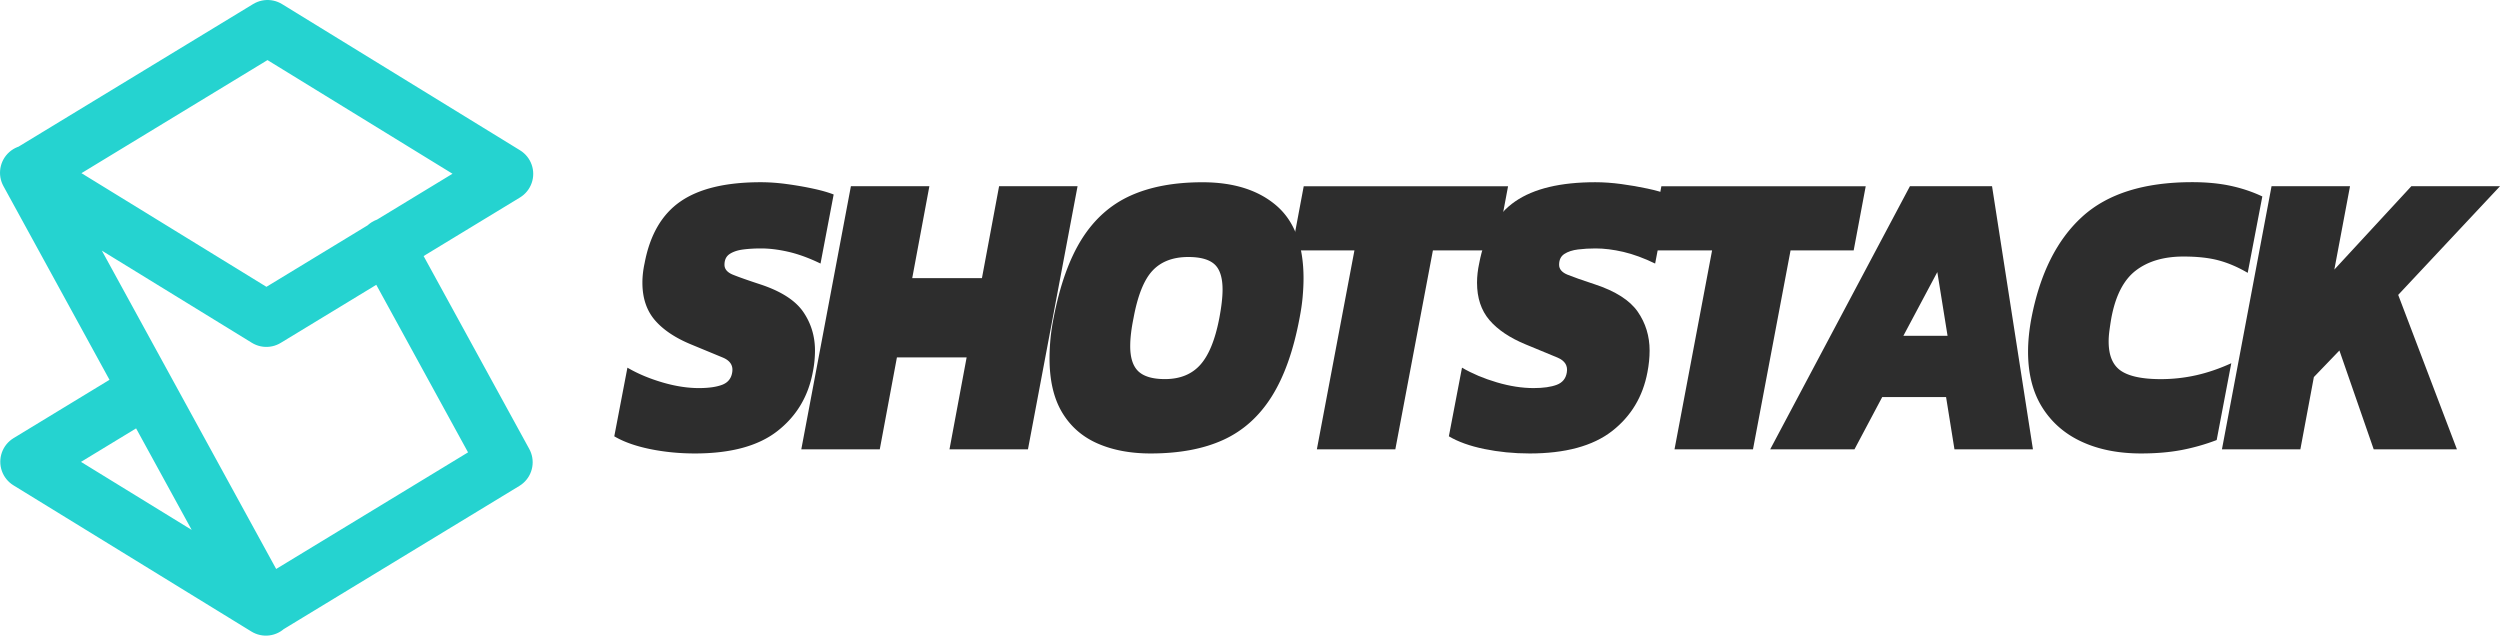
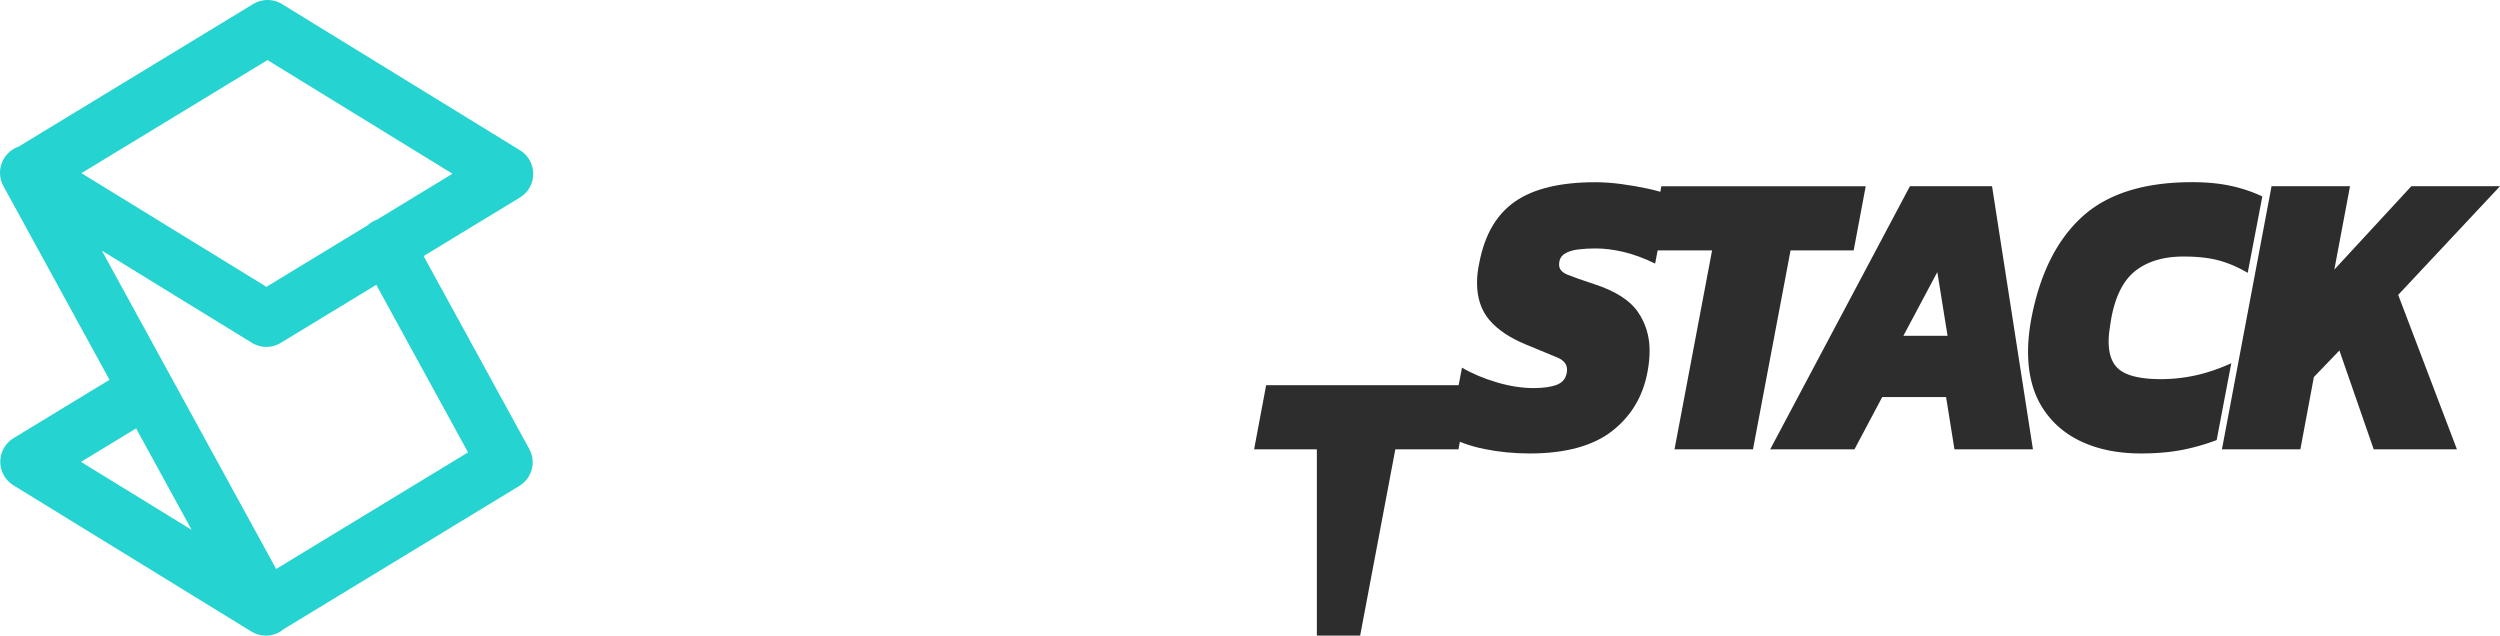
<svg xmlns="http://www.w3.org/2000/svg" viewBox="0 0 542.22 137.86">
  <path d="M57.67 131.86L6.06 100.15l25.71-15.63M83.8 53.28l25.73 46.98-51.88 31.53L6 37.47M58.03 6L6.16 37.53l51.61 31.71 51.88-31.53L58.03 6z" fill="none" stroke="#25d3d0" stroke-width="12" stroke-linecap="round" stroke-linejoin="round" stroke-miterlimit="10" />
  <g fill="#2d2d2d">
-     <path d="M150.72 98.35c-3.43 0-6.7-.33-9.81-.97-3.11-.65-5.67-1.56-7.68-2.75l2.85-14.89c2.22 1.3 4.74 2.36 7.56 3.19s5.47 1.24 7.95 1.24c2.11 0 3.79-.24 5.03-.71s1.97-1.36 2.18-2.66c.26-1.48-.4-2.55-1.98-3.23l-6.96-2.88c-3.43-1.42-6.04-3.17-7.84-5.27-1.79-2.1-2.69-4.8-2.69-8.11 0-1.36.16-2.78.48-4.25 1.16-6.14 3.76-10.6 7.8-13.38s9.83-4.16 17.37-4.16c1.79 0 3.68.13 5.66.4s3.86.59 5.66.98c1.79.38 3.3.81 4.51 1.28l-2.85 14.98c-2.43-1.18-4.72-2.02-6.89-2.53-2.16-.5-4.17-.75-6.02-.75-1.32 0-2.59.07-3.8.22s-2.2.47-2.97.97-1.15 1.28-1.15 2.35c0 .95.62 1.67 1.86 2.17s3.21 1.2 5.9 2.08c4.48 1.48 7.58 3.46 9.3 5.94 1.71 2.48 2.57 5.29 2.57 8.42a23.88 23.88 0 0 1-.48 4.7c-1 5.32-3.58 9.59-7.72 12.8-4.13 3.21-10.08 4.82-17.84 4.82zm23.07-.89l10.76-57.07h17.02l-3.72 19.94h15.12l3.72-19.94h17.02l-10.76 57.07h-17.02l3.72-19.94h-15.12l-3.72 19.94h-17.02zm75.77.89c-4.38 0-8.22-.72-11.52-2.17s-5.86-3.69-7.68-6.73-2.73-6.96-2.73-11.74c0-1.36.07-2.75.2-4.16.13-1.42.36-2.92.67-4.52 1.37-7.15 3.42-12.88 6.13-17.19 2.72-4.31 6.23-7.44 10.53-9.39s9.51-2.92 15.63-2.92c6.75 0 12.1 1.68 16.03 5.05s5.9 8.63 5.9 15.77c0 1.3-.07 2.67-.2 4.12s-.36 2.97-.67 4.56c-1.32 7.03-3.34 12.7-6.06 17.01s-6.23 7.44-10.53 9.39c-4.29 1.95-9.52 2.92-15.7 2.92zm3.09-16.13c3.27 0 5.83-1.03 7.68-3.1s3.22-5.43 4.12-10.1c.47-2.48.71-4.55.71-6.2 0-2.6-.58-4.43-1.74-5.49s-3.06-1.59-5.7-1.59c-3.32 0-5.91.99-7.76 2.97s-3.22 5.42-4.12 10.32c-.48 2.36-.71 4.37-.71 6.03 0 2.54.59 4.37 1.78 5.49 1.19 1.11 3.1 1.67 5.74 1.67z" />
-     <path d="M285.61,97.46l8.15-43.15h-13.61l2.61-13.91h44.32l-2.61,13.91h-13.69l-8.15,43.15H285.61z" />
+     <path d="M285.61,97.46h-13.61l2.61-13.91h44.32l-2.61,13.91h-13.69l-8.15,43.15H285.61z" />
    <path d="M331.73 98.35c-3.43 0-6.7-.33-9.81-.97s-5.67-1.56-7.68-2.75l2.85-14.89c2.22 1.3 4.74 2.36 7.56 3.19s5.47 1.24 7.96 1.24c2.11 0 3.79-.24 5.03-.71s1.97-1.36 2.18-2.66c.26-1.48-.4-2.55-1.98-3.23l-6.96-2.88c-3.43-1.42-6.04-3.17-7.84-5.27-1.79-2.1-2.69-4.8-2.69-8.11 0-1.36.16-2.78.48-4.25 1.16-6.14 3.76-10.6 7.8-13.38s9.83-4.16 17.37-4.16c1.79 0 3.68.13 5.66.4s3.86.59 5.66.98c1.79.38 3.3.81 4.51 1.28l-2.85 14.98c-2.43-1.18-4.72-2.02-6.89-2.53-2.17-.5-4.17-.75-6.02-.75-1.32 0-2.59.07-3.8.22s-2.2.47-2.97.97-1.15 1.28-1.15 2.35c0 .95.62 1.67 1.86 2.17s3.21 1.2 5.9 2.08c4.48 1.48 7.58 3.46 9.3 5.94 1.71 2.48 2.57 5.29 2.57 8.42 0 1.54-.16 3.1-.47 4.7-1 5.32-3.58 9.59-7.72 12.8-4.16 3.21-10.11 4.82-17.86 4.82z" />
    <path d="M363.18 97.46l8.15-43.15h-13.61l2.61-13.91h44.32l-2.61 13.91h-13.69l-8.15 43.15h-17.02zm20.75 0l30.31-57.07h17.81l8.87 57.07H423.9l-1.82-11.34h-13.85l-6.02 11.34h-18.28zm28.89-24.63h9.58l-2.22-13.82-7.36 13.82zm51.58 25.52c-4.91 0-9.2-.84-12.86-2.53-3.67-1.68-6.53-4.17-8.59-7.44s-3.09-7.31-3.09-12.1c0-2.24.24-4.64.71-7.18 1.85-9.69 5.51-17.04 11-22.06s13.46-7.53 23.9-7.53c3.11 0 5.9.27 8.35.8s4.74 1.3 6.85 2.3l-3.17 16.57c-2.11-1.24-4.21-2.14-6.29-2.7s-4.63-.84-7.64-.84c-4.27 0-7.73 1.02-10.37 3.06s-4.41 5.51-5.3 10.41c-.16.95-.29 1.83-.4 2.66s-.16 1.59-.16 2.3c0 3.01.88 5.13 2.65 6.34s4.66 1.82 8.67 1.82a35 35 0 0 0 7.64-.84c2.5-.56 5.05-1.43 7.64-2.61l-3.17 16.66c-2.48.95-5.03 1.67-7.64 2.17-2.59.49-5.51.74-8.73.74zm17.51-.89l10.76-57.07h17.02l-3.4 18.08 16.7-18.08h19.23l-22.08 23.57 12.74 33.5h-18.05l-7.44-21.44-5.54 5.76-2.93 15.68h-17.01z" />
  </g>
</svg>